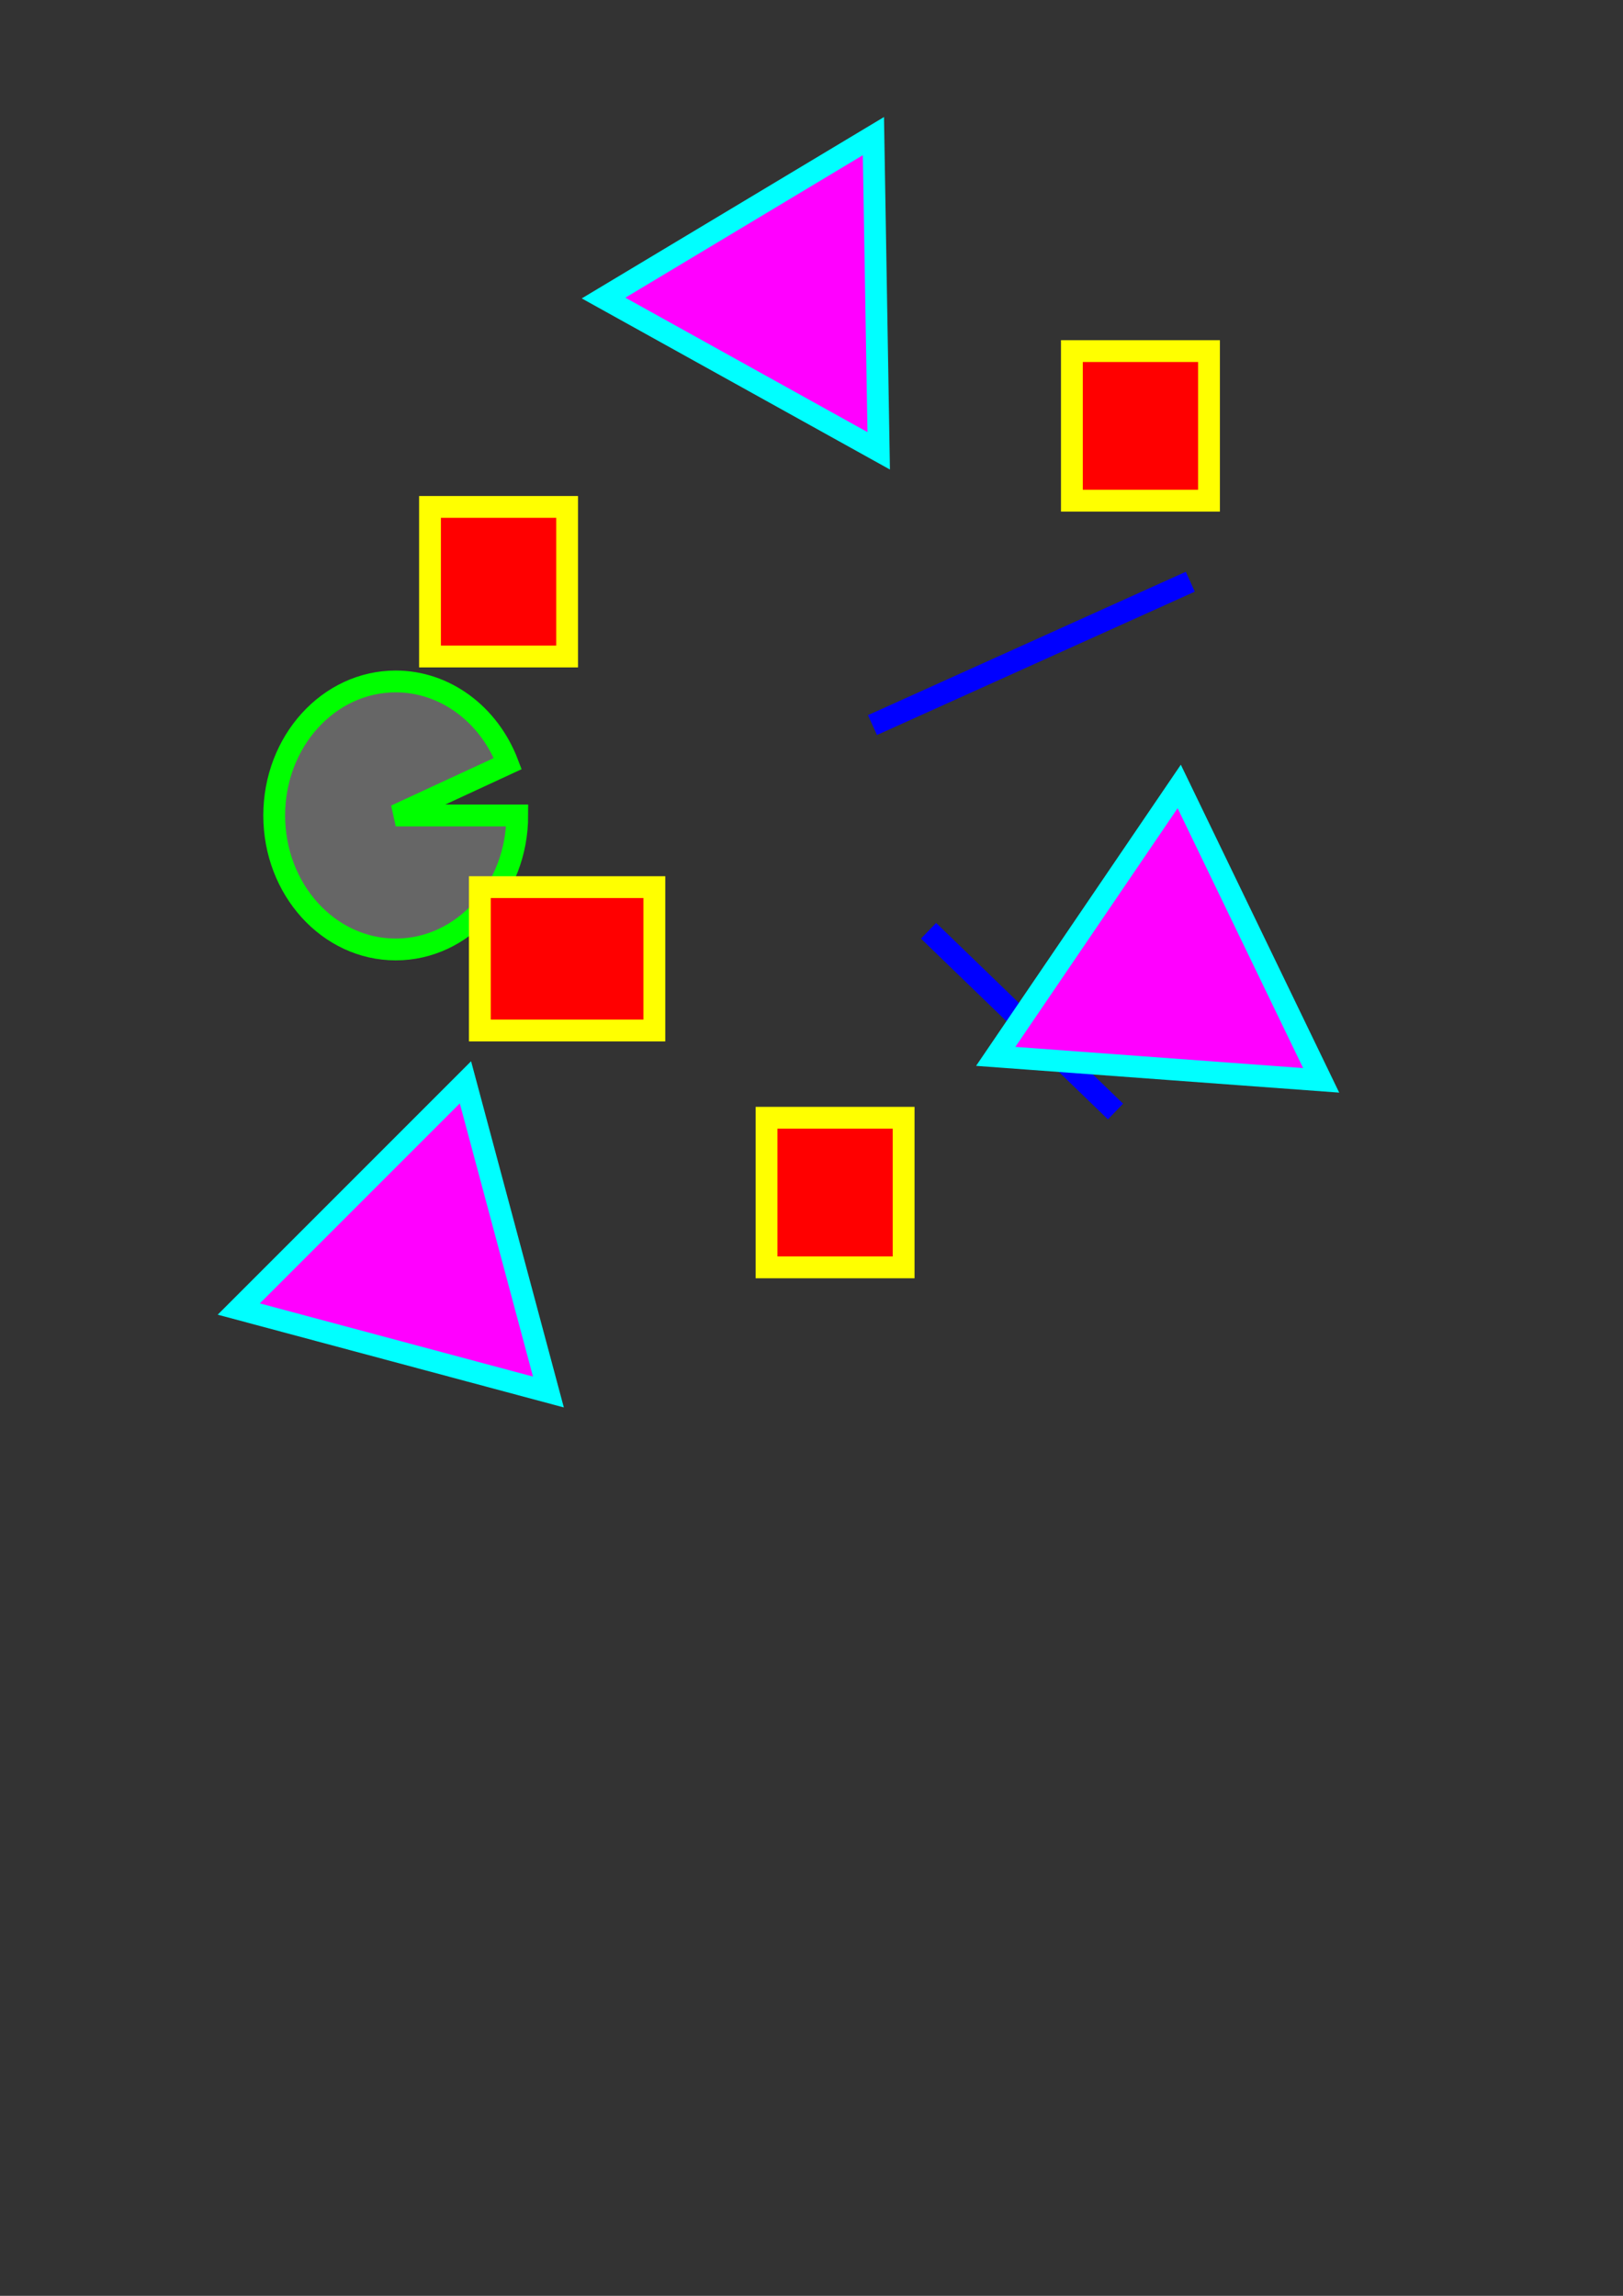
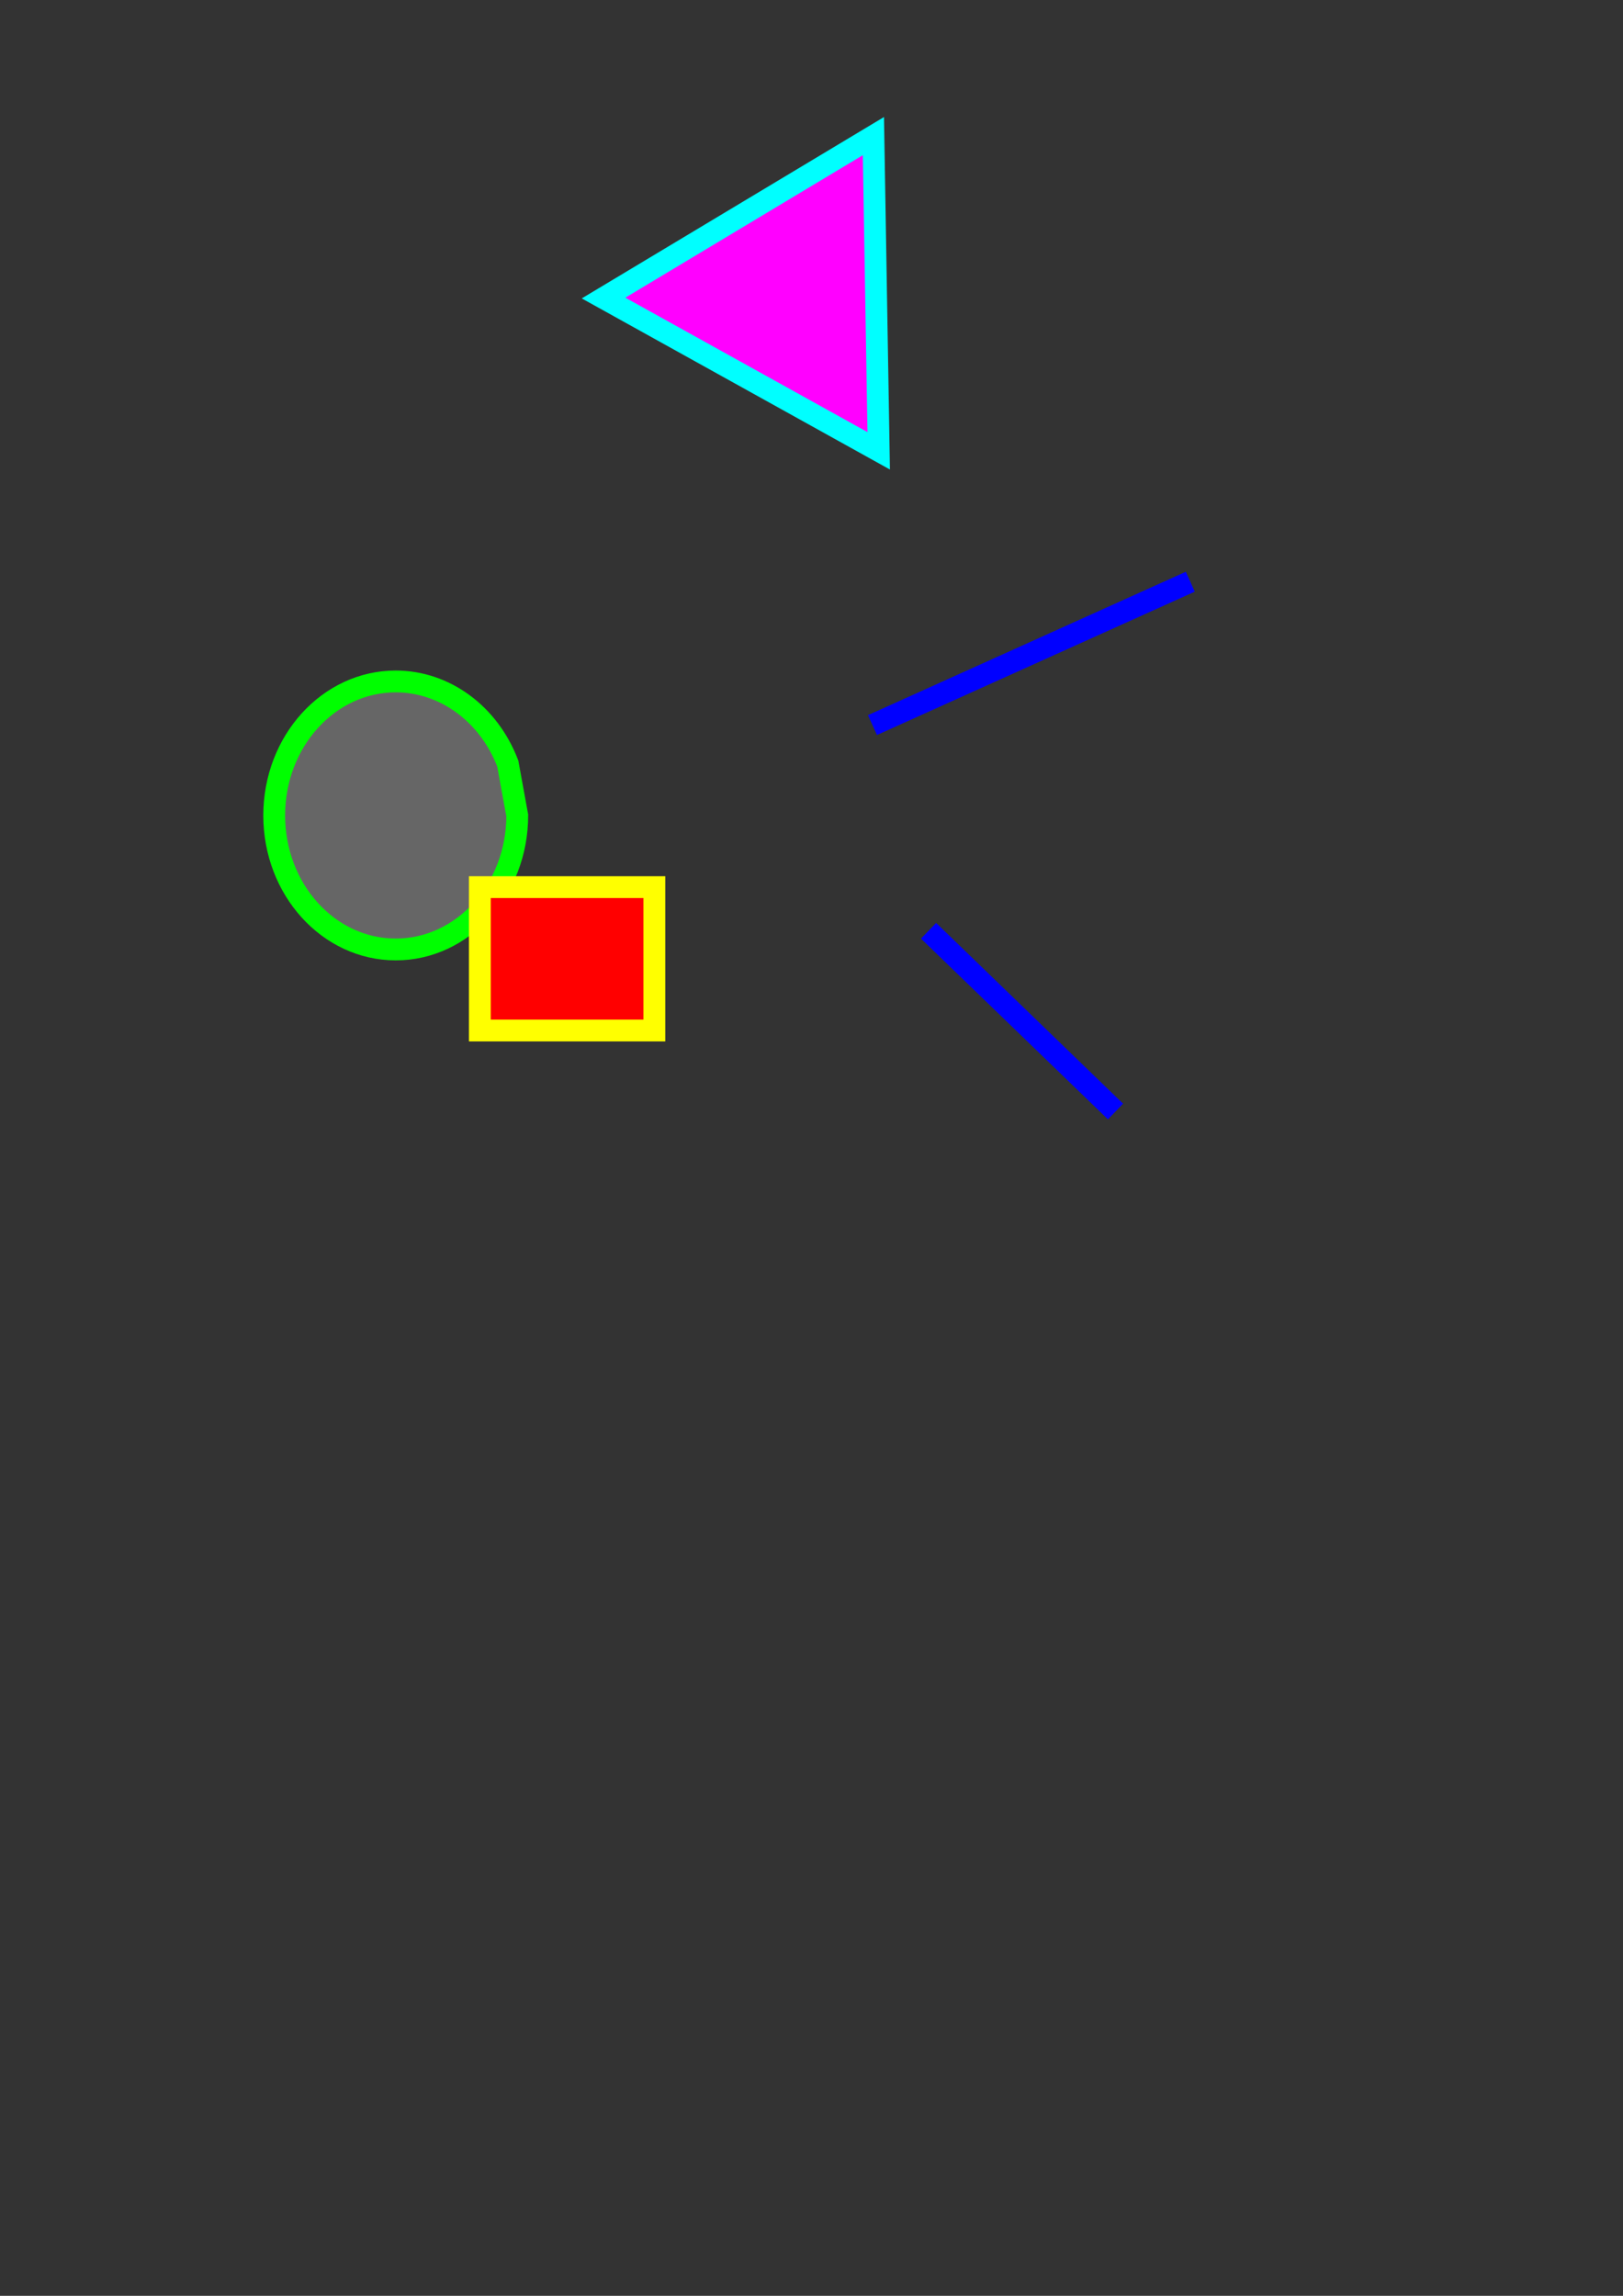
<svg xmlns="http://www.w3.org/2000/svg" version="1.1" width="744.094" height="1052.362" id="svg2">
  <rect width="100%" height="100%" fill="#333333" stroke="none" />
  <defs id="defs4" />
  <g id="layer1">
    <g id="g3008">
-       <path d="m 237.143,373.791 c 0,33.926 -24.944,61.429 -55.714,61.429 -30.77,0 -55.714,-27.503 -55.714,-61.429 0,-33.926 24.944,-61.429 55.714,-61.429 22.439,0 42.688,14.842 51.373,37.654 l -51.373,23.774 z" id="path2985" style="color:#000000;fill:#666666;fill-opacity:1;fill-rule:nonzero;stroke:#00ff00;stroke-width:10;stroke-linecap:butt;stroke-linejoin:miter;stroke-miterlimit:4;stroke-opacity:1;stroke-dashoffset:0;marker:none;visibility:visible;display:inline;overflow:visible;enable-background:accumulate" />
+       <path d="m 237.143,373.791 c 0,33.926 -24.944,61.429 -55.714,61.429 -30.77,0 -55.714,-27.503 -55.714,-61.429 0,-33.926 24.944,-61.429 55.714,-61.429 22.439,0 42.688,14.842 51.373,37.654 z" id="path2985" style="color:#000000;fill:#666666;fill-opacity:1;fill-rule:nonzero;stroke:#00ff00;stroke-width:10;stroke-linecap:butt;stroke-linejoin:miter;stroke-miterlimit:4;stroke-opacity:1;stroke-dashoffset:0;marker:none;visibility:visible;display:inline;overflow:visible;enable-background:accumulate" />
    </g>
  </g>
  <g id="layer2">
    <g id="g3017">
      <path d="M 400,332.362 C 545.714,266.648 545.714,266.648 545.714,266.648" id="path3001" style="color:#000000;fill:#0000ff;fill-opacity:1;fill-rule:nonzero;stroke:#0000ff;stroke-width:10;stroke-linecap:butt;stroke-linejoin:miter;stroke-miterlimit:4;stroke-opacity:1;stroke-dasharray:none;stroke-dashoffset:0;marker:none;visibility:visible;display:inline;overflow:visible;enable-background:accumulate" />
      <path d="m 425.714,426.648 85.714,82.857" id="path3003" style="color:#000000;fill:#0000ff;fill-opacity:1;fill-rule:nonzero;stroke:#0000ff;stroke-width:10;stroke-linecap:butt;stroke-linejoin:miter;stroke-miterlimit:4;stroke-opacity:1;stroke-dasharray:none;stroke-dashoffset:0;marker:none;visibility:visible;display:inline;overflow:visible;enable-background:accumulate" />
    </g>
  </g>
  <g id="layer3">
    <g id="g3003">
-       <path d="M 251.429,638.076 109.467,600.038 213.39,496.115 z" id="path3005" style="color:#000000;fill:#ff00ff;fill-opacity:1;fill-rule:nonzero;stroke:#00ffff;stroke-width:10;stroke-linecap:butt;stroke-linejoin:miter;stroke-miterlimit:4;stroke-opacity:1;stroke-dasharray:none;stroke-dashoffset:0;marker:none;visibility:visible;display:inline;overflow:visible;enable-background:accumulate" />
      <path d="M 402.857,206.648 276.712,136.62 400.43,62.39 z" id="path3007" style="color:#000000;fill:#ff00ff;fill-opacity:1;fill-rule:nonzero;stroke:#00ffff;stroke-width:10;stroke-linecap:butt;stroke-linejoin:miter;stroke-miterlimit:4;stroke-opacity:1;stroke-dasharray:none;stroke-dashoffset:0;marker:none;visibility:visible;display:inline;overflow:visible;enable-background:accumulate" />
-       <path d="M 605.714,495.219 456.507,484.221 540.636,360.503 z" id="path3009" style="color:#000000;fill:#ff00ff;fill-opacity:1;fill-rule:nonzero;stroke:#00ffff;stroke-width:10;stroke-linecap:butt;stroke-linejoin:miter;stroke-miterlimit:4;stroke-opacity:1;stroke-dasharray:none;stroke-dashoffset:0;marker:none;visibility:visible;display:inline;overflow:visible;enable-background:accumulate" />
    </g>
  </g>
  <g id="layer4">
    <g id="g3011">
-       <path d="m 197.143,232.362 62.857,0 0,68.571 -62.857,0 z" id="rect2988" style="color:#000000;fill:#ff0000;fill-opacity:1;fill-rule:nonzero;stroke:#ffff00;stroke-width:10;stroke-linecap:butt;stroke-linejoin:miter;stroke-miterlimit:4;stroke-opacity:1;stroke-dashoffset:0;marker:none;visibility:visible;display:inline;overflow:visible;enable-background:accumulate" />
      <path d="m 220,406.648 80,0 0,65.714 -80,0 z" id="rect2990" style="color:#000000;fill:#ff0000;fill-opacity:1;fill-rule:nonzero;stroke:#ffff00;stroke-width:10;stroke-linecap:butt;stroke-linejoin:miter;stroke-miterlimit:4;stroke-opacity:1;stroke-dashoffset:0;marker:none;visibility:visible;display:inline;overflow:visible;enable-background:accumulate" />
-       <path d="m 197.143,232.362 62.857,0 0,68.571 -62.857,0 z" transform="translate(154.286,280)" id="path3011" style="color:#000000;fill:#ff0000;fill-opacity:1;fill-rule:nonzero;stroke:#ffff00;stroke-width:10;stroke-linecap:butt;stroke-linejoin:miter;stroke-miterlimit:4;stroke-opacity:1;stroke-dashoffset:0;marker:none;visibility:visible;display:inline;overflow:visible;enable-background:accumulate" />
-       <path d="m 197.143,232.362 62.857,0 0,68.571 -62.857,0 z" transform="translate(294.286,-71.429)" id="path3013" style="color:#000000;fill:#ff0000;fill-opacity:1;fill-rule:nonzero;stroke:#ffff00;stroke-width:10;stroke-linecap:butt;stroke-linejoin:miter;stroke-miterlimit:4;stroke-opacity:1;stroke-dashoffset:0;marker:none;visibility:visible;display:inline;overflow:visible;enable-background:accumulate" />
    </g>
  </g>
</svg>